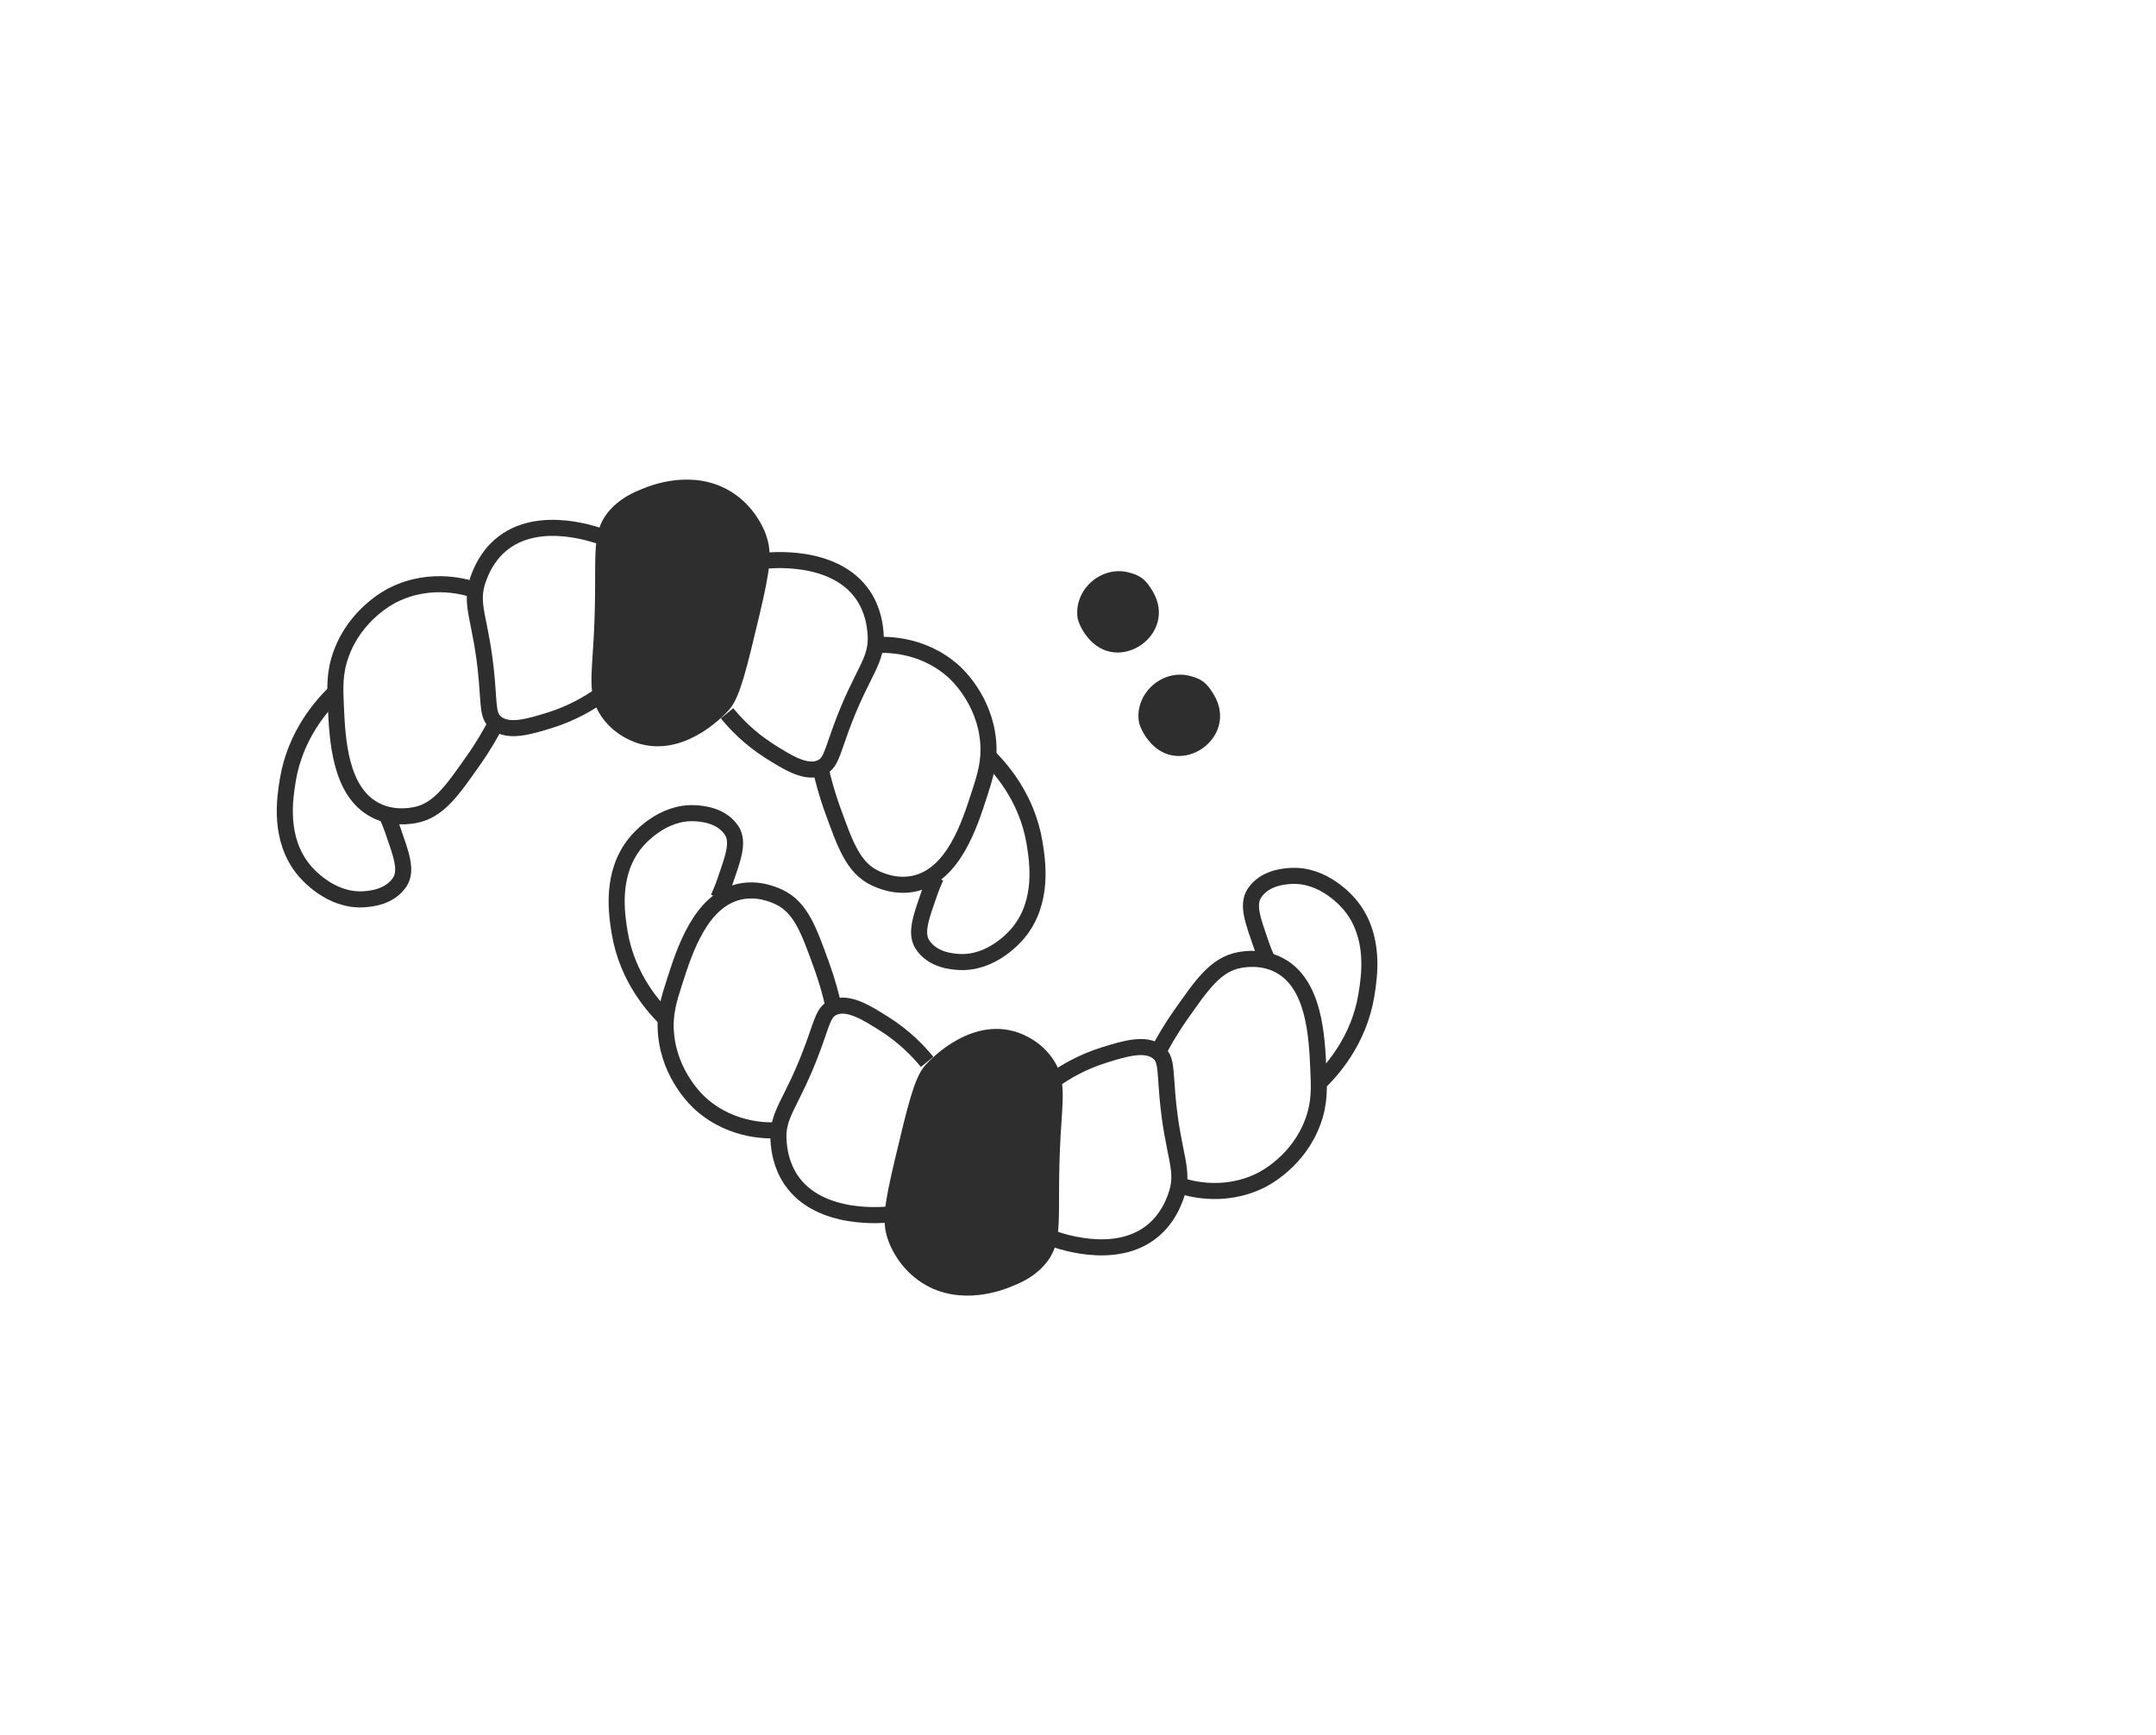
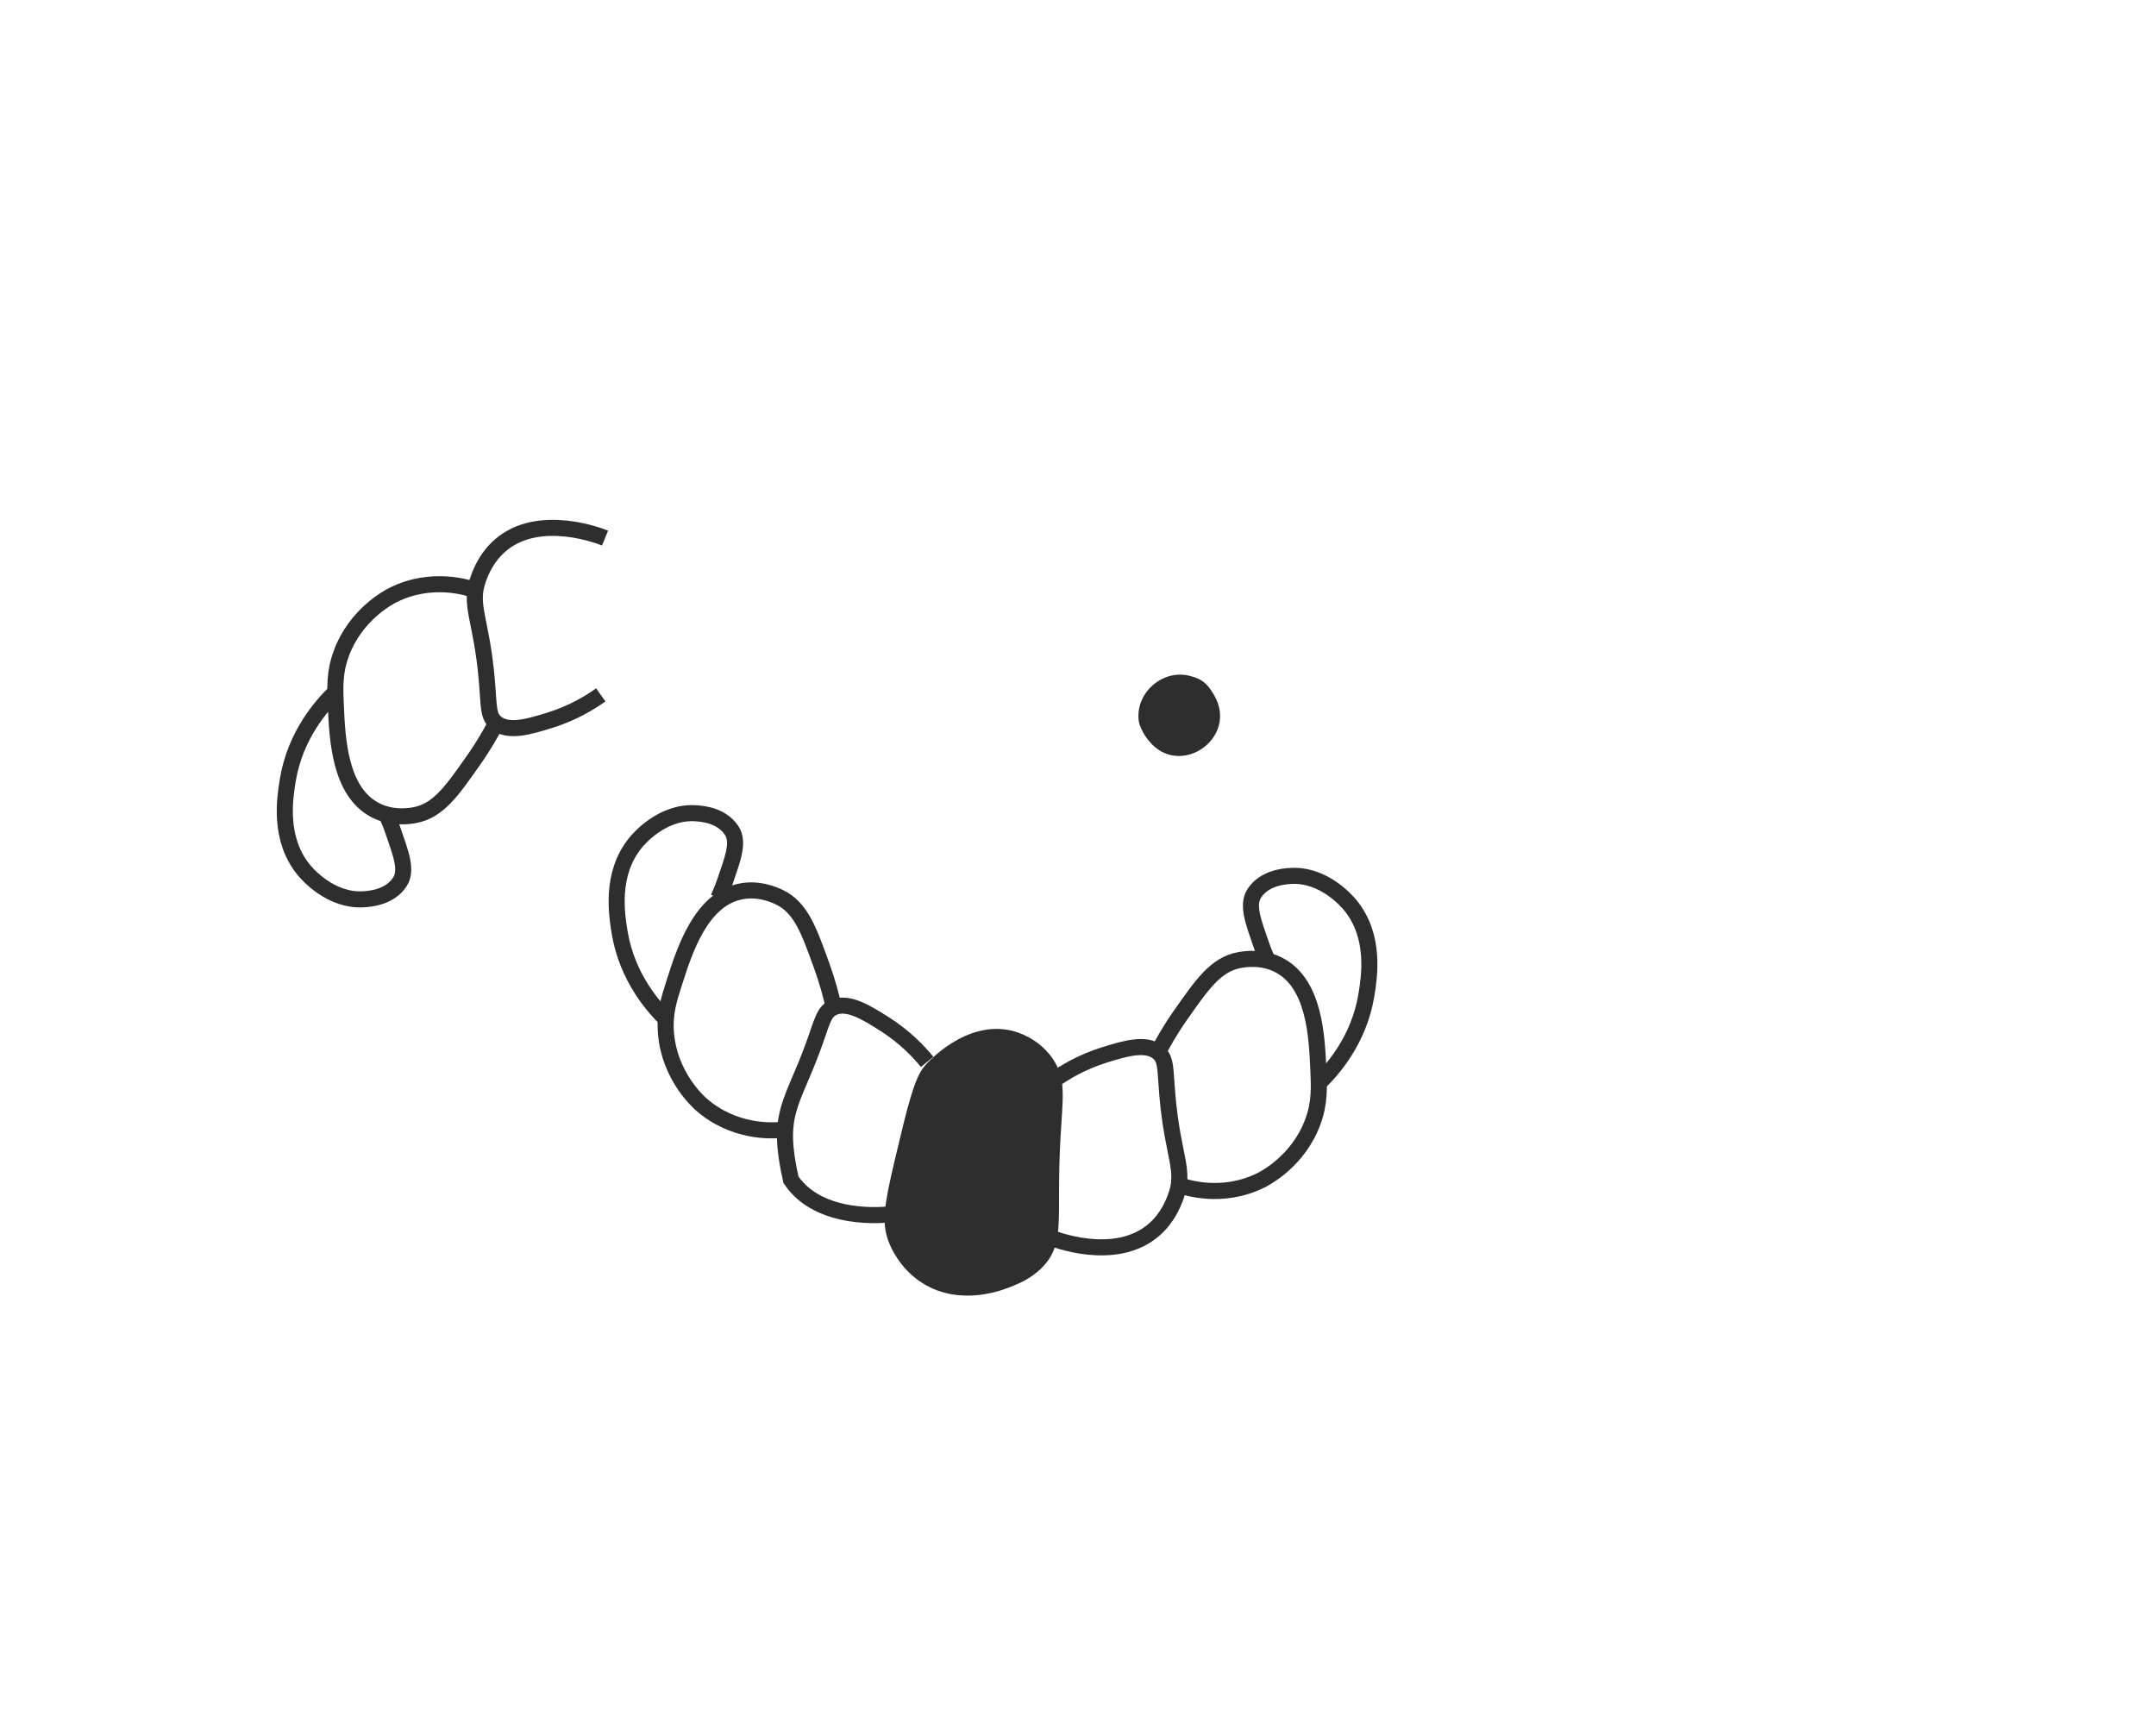
<svg xmlns="http://www.w3.org/2000/svg" width="82" height="66" viewBox="0 0 82 66" fill="none">
-   <path d="M40.982 23.482C40.846 22.42 41.887 21.506 42.924 21.772C43.38 21.889 43.573 22.038 43.843 22.494C44.813 24.135 42.517 25.721 41.346 24.216C41.168 24.005 41.002 23.664 40.982 23.482Z" fill="#2F2E2E" />
  <path d="M43.31 27.418C43.174 26.356 44.215 25.442 45.252 25.708C45.708 25.825 45.901 25.974 46.171 26.43C47.141 28.071 44.845 29.657 43.674 28.152C43.496 27.941 43.33 27.6 43.31 27.418Z" fill="#2F2E2E" />
-   <path d="M23.492 19.53C22.692 20.353 23.057 21.181 22.884 24.304C22.799 25.804 22.669 26.426 23.138 27.096C23.614 27.778 24.338 27.979 24.458 28.01C26.05 28.428 27.433 26.874 27.504 26.792C27.853 26.387 28.098 25.384 28.572 23.389C29.01 21.545 29.063 21.013 28.826 20.394C28.768 20.238 28.457 19.471 27.66 18.972C26.338 18.144 24.827 18.763 24.562 18.87C24.254 18.995 23.857 19.158 23.495 19.53H23.492Z" fill="#2F2E2E" stroke="#2F2E2E" stroke-width="0.611" stroke-miterlimit="10" />
  <path d="M23.012 20.467C22.864 20.406 20.498 19.466 19.023 20.748C18.506 21.196 18.292 21.749 18.21 21.965C17.808 23.038 18.31 23.476 18.516 25.875C18.603 26.879 18.552 27.246 18.873 27.5C19.347 27.88 20.154 27.63 20.903 27.399C21.774 27.129 22.429 26.731 22.849 26.431" stroke="#2F2E2E" stroke-width="0.611" stroke-miterlimit="10" />
  <path d="M18.078 22.449C17.829 22.36 16.435 21.894 14.958 22.628C14.807 22.702 13.526 23.361 12.979 24.862C12.714 25.583 12.742 26.161 12.775 26.892C12.831 28.11 12.922 30.091 14.247 30.802C14.899 31.154 15.569 31.041 15.77 31.006C16.682 30.84 17.212 30.05 18.004 28.925C18.402 28.362 18.682 27.862 18.868 27.503" stroke="#2F2E2E" stroke-width="0.611" stroke-miterlimit="10" />
-   <path d="M29.056 21.336C29.214 21.315 31.743 21.027 32.831 22.648C33.213 23.216 33.274 23.807 33.297 24.036C33.404 25.174 32.806 25.467 31.98 27.729C31.634 28.674 31.588 29.041 31.211 29.204C30.653 29.446 29.94 28.995 29.277 28.575C28.508 28.089 27.981 27.533 27.652 27.131" stroke="#2F2E2E" stroke-width="0.611" stroke-miterlimit="10" />
-   <path d="M33.291 24.538C33.556 24.518 35.02 24.431 36.256 25.527C36.38 25.636 37.445 26.609 37.583 28.201C37.649 28.965 37.473 29.516 37.247 30.214C36.875 31.373 36.266 33.263 34.804 33.602C34.083 33.77 33.467 33.487 33.281 33.4C32.443 33.003 32.139 32.101 31.668 30.807C31.434 30.16 31.291 29.605 31.207 29.21" stroke="#2F2E2E" stroke-width="0.611" stroke-miterlimit="10" />
  <path d="M12.752 26.331C12.274 26.792 11.229 27.933 10.944 29.683C10.834 30.366 10.585 31.902 11.553 33.086C11.662 33.221 12.564 34.288 13.838 34.205C14.069 34.189 14.821 34.138 15.208 33.545C15.496 33.102 15.246 32.465 14.953 31.614C14.862 31.346 14.767 31.13 14.698 30.98" stroke="#2F2E2E" stroke-width="0.611" stroke-miterlimit="10" />
-   <path d="M37.54 28.716C38.019 29.177 39.063 30.318 39.349 32.068C39.458 32.751 39.708 34.286 38.74 35.471C38.63 35.606 37.729 36.673 36.455 36.589C36.223 36.574 35.472 36.523 35.084 35.929C34.797 35.486 35.046 34.849 35.339 33.999C35.431 33.731 35.525 33.515 35.594 33.364" stroke="#2F2E2E" stroke-width="0.611" stroke-miterlimit="10" />
  <path d="M39.422 47.993C40.222 47.17 39.857 46.342 40.031 43.219C40.115 41.719 40.245 41.097 39.776 40.427C39.3 39.745 38.576 39.544 38.456 39.513C36.864 39.095 35.481 40.649 35.41 40.731C35.061 41.136 34.816 42.139 34.343 44.134C33.904 45.978 33.851 46.51 34.088 47.129C34.146 47.285 34.457 48.051 35.254 48.551C36.577 49.379 38.087 48.76 38.352 48.653C38.66 48.528 39.057 48.365 39.419 47.993H39.422Z" fill="#2F2E2E" stroke="#2F2E2E" stroke-width="0.611" stroke-miterlimit="10" />
  <path d="M39.902 47.056C40.05 47.117 42.416 48.057 43.891 46.775C44.408 46.327 44.622 45.774 44.704 45.558C45.106 44.485 44.604 44.047 44.398 41.648C44.311 40.644 44.362 40.277 44.041 40.023C43.568 39.643 42.76 39.892 42.011 40.124C41.14 40.394 40.485 40.792 40.065 41.092" stroke="#2F2E2E" stroke-width="0.611" stroke-miterlimit="10" />
  <path d="M44.836 45.074C45.086 45.163 46.479 45.629 47.956 44.895C48.107 44.821 49.388 44.162 49.935 42.661C50.2 41.94 50.172 41.362 50.139 40.631C50.083 39.413 49.992 37.432 48.667 36.721C48.015 36.37 47.345 36.482 47.144 36.517C46.232 36.683 45.702 37.472 44.91 38.598C44.512 39.161 44.232 39.661 44.046 40.02" stroke="#2F2E2E" stroke-width="0.611" stroke-miterlimit="10" />
-   <path d="M33.858 46.186C33.7 46.207 31.171 46.495 30.083 44.874C29.701 44.306 29.64 43.715 29.617 43.486C29.51 42.347 30.108 42.054 30.934 39.793C31.28 38.847 31.326 38.481 31.703 38.318C32.261 38.076 32.974 38.527 33.637 38.947C34.406 39.433 34.933 39.989 35.262 40.391" stroke="#2F2E2E" stroke-width="0.611" stroke-miterlimit="10" />
+   <path d="M33.858 46.186C33.7 46.207 31.171 46.495 30.083 44.874C29.51 42.347 30.108 42.054 30.934 39.793C31.28 38.847 31.326 38.481 31.703 38.318C32.261 38.076 32.974 38.527 33.637 38.947C34.406 39.433 34.933 39.989 35.262 40.391" stroke="#2F2E2E" stroke-width="0.611" stroke-miterlimit="10" />
  <path d="M29.623 42.985C29.358 43.005 27.894 43.092 26.658 41.996C26.534 41.887 25.469 40.914 25.331 39.322C25.265 38.557 25.441 38.007 25.667 37.309C26.039 36.15 26.648 34.26 28.11 33.921C28.831 33.753 29.448 34.036 29.634 34.123C30.472 34.52 30.775 35.422 31.246 36.716C31.48 37.363 31.623 37.918 31.707 38.313" stroke="#2F2E2E" stroke-width="0.611" stroke-miterlimit="10" />
  <path d="M50.162 41.192C50.641 40.731 51.685 39.59 51.97 37.84C52.08 37.157 52.329 35.621 51.361 34.437C51.252 34.302 50.35 33.234 49.077 33.319C48.845 33.334 48.093 33.385 47.706 33.978C47.418 34.422 47.668 35.058 47.961 35.909C48.053 36.176 48.147 36.393 48.215 36.543" stroke="#2F2E2E" stroke-width="0.611" stroke-miterlimit="10" />
  <path d="M25.374 38.807C24.895 38.346 23.851 37.205 23.565 35.455C23.456 34.773 23.206 33.236 24.174 32.052C24.284 31.917 25.186 30.85 26.459 30.934C26.691 30.949 27.442 31 27.83 31.593C28.117 32.037 27.868 32.673 27.575 33.524C27.483 33.792 27.389 34.008 27.32 34.159" stroke="#2F2E2E" stroke-width="0.611" stroke-miterlimit="10" />
</svg>